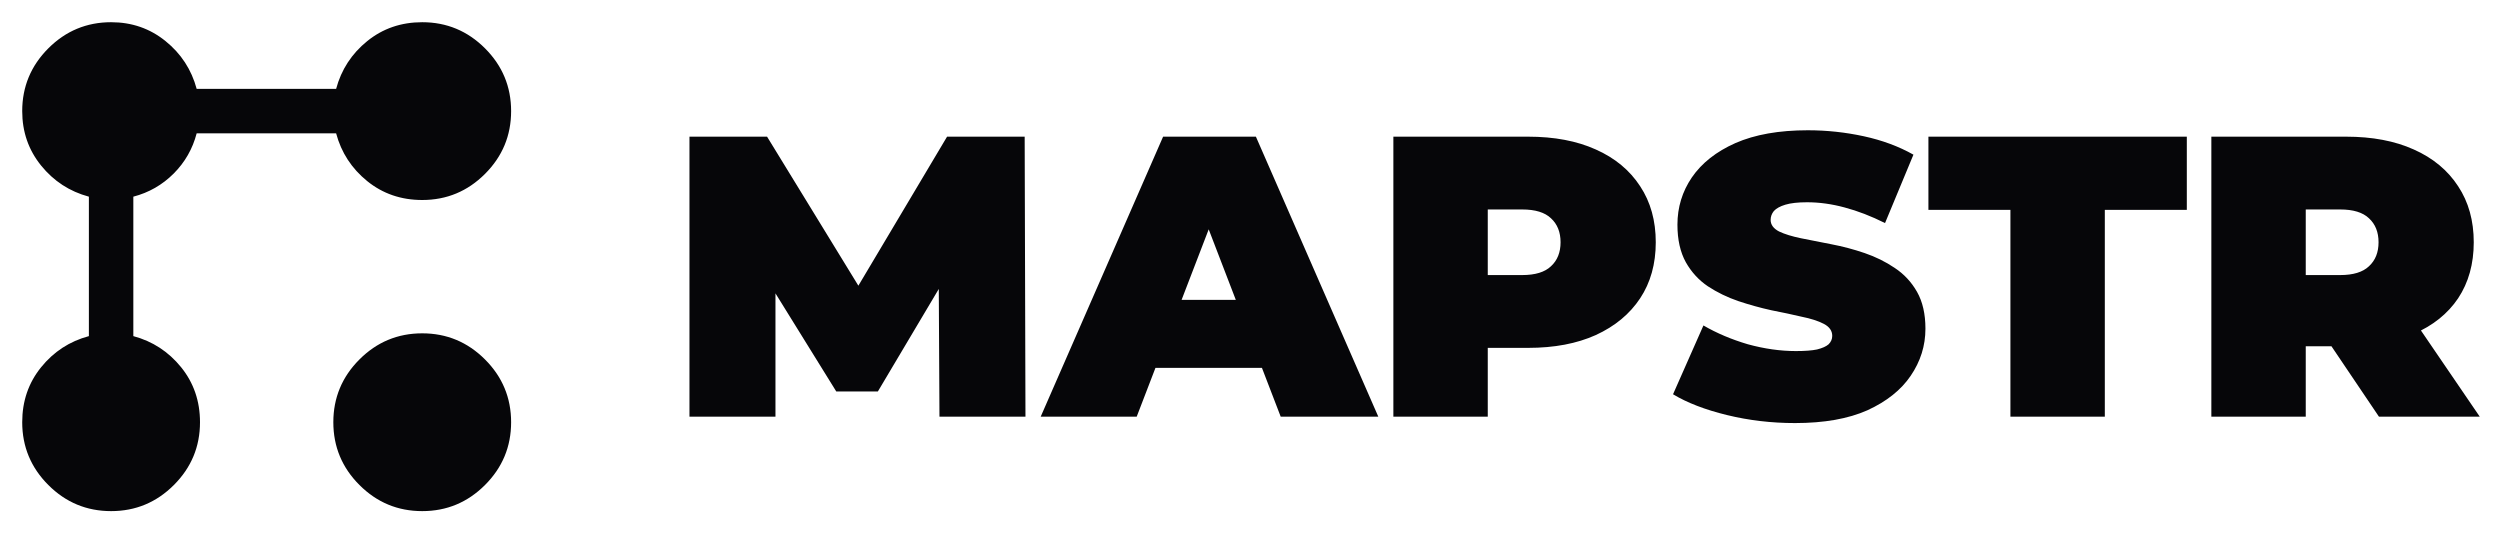
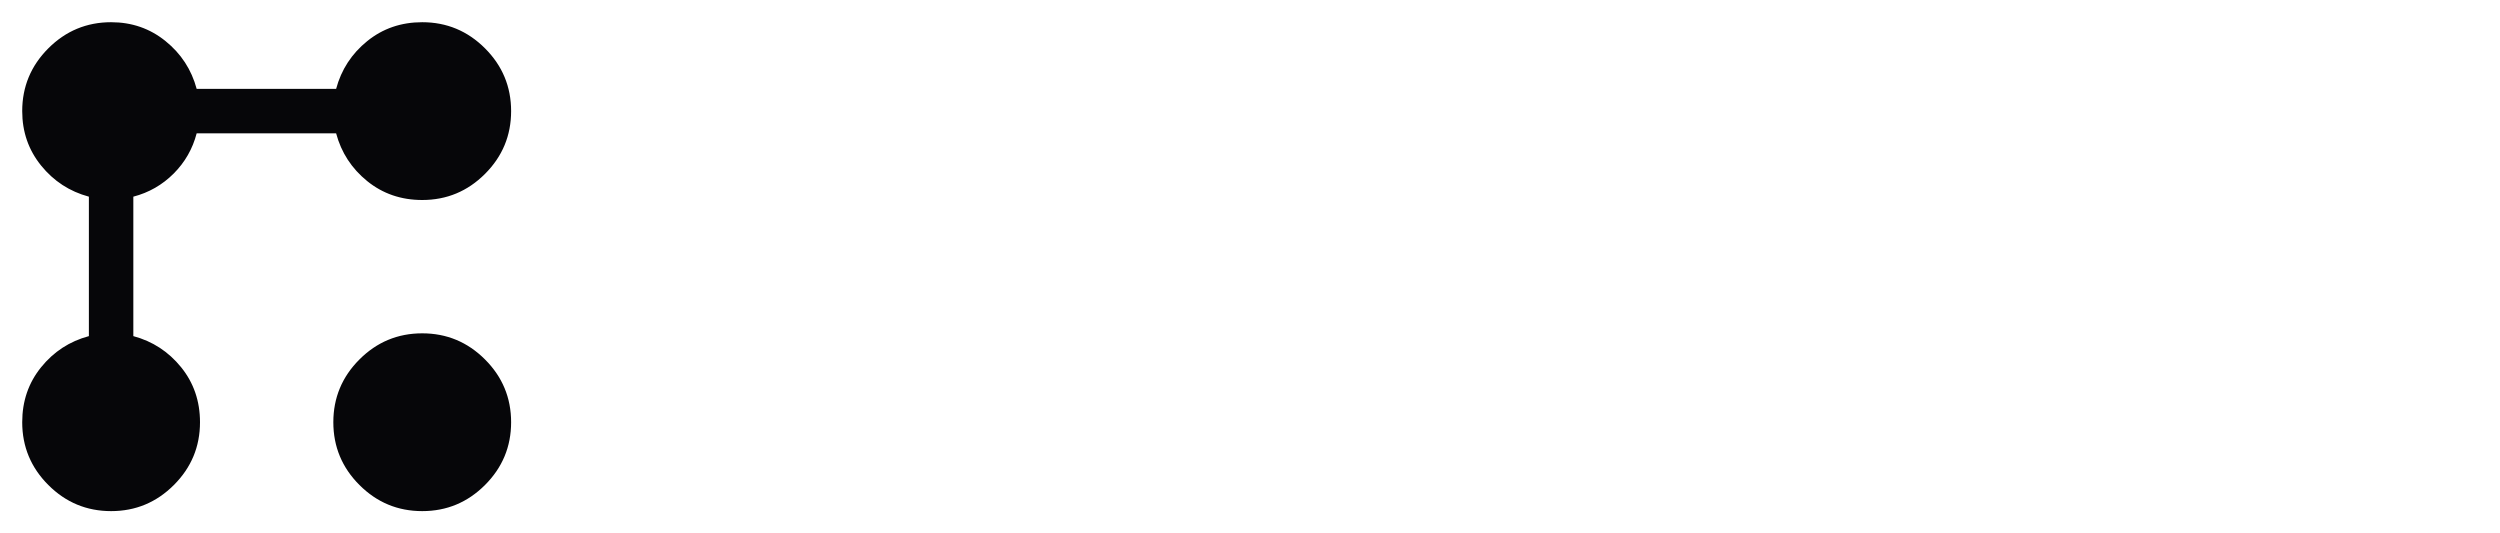
<svg xmlns="http://www.w3.org/2000/svg" width="150" height="32" viewBox="0 0 150 32" fill="none">
  <path d="M25.333 12C24.067 12 22.967 11.622 22.033 10.867C21.1 10.111 20.478 9.156 20.167 8H11.8C11.556 8.934 11.095 9.739 10.417 10.417C9.739 11.095 8.933 11.556 8 11.8V20.167C9.156 20.478 10.111 21.1 10.867 22.034C11.622 22.967 12 24.067 12 25.334C12 26.8 11.478 28.056 10.433 29.1C9.389 30.145 8.133 30.667 6.667 30.667C5.2 30.667 3.944 30.145 2.9 29.1C1.856 28.056 1.333 26.8 1.333 25.334C1.333 24.067 1.711 22.967 2.467 22.034C3.222 21.1 4.178 20.478 5.333 20.167V11.8C4.178 11.489 3.222 10.867 2.467 9.934C1.711 9 1.333 7.911 1.333 6.667C1.333 5.2 1.856 3.945 2.9 2.9C3.944 1.856 5.2 1.333 6.667 1.333C7.911 1.333 9 1.711 9.933 2.467C10.867 3.222 11.489 4.178 11.8 5.333H20.167C20.478 4.178 21.1 3.222 22.033 2.467C22.967 1.711 24.067 1.333 25.333 1.333C26.8 1.333 28.056 1.856 29.1 2.9C30.145 3.945 30.667 5.2 30.667 6.667C30.667 8.133 30.145 9.389 29.1 10.434C28.056 11.478 26.8 12 25.333 12ZM25.333 30.667C23.867 30.667 22.611 30.145 21.567 29.1C20.522 28.056 20 26.8 20 25.334C20 23.867 20.522 22.611 21.567 21.567C22.611 20.522 23.867 20 25.333 20C26.8 20 28.056 20.522 29.1 21.567C30.145 22.611 30.667 23.867 30.667 25.334C30.667 26.8 30.145 28.056 29.1 29.1C28.056 30.145 26.8 30.667 25.333 30.667Z" fill="#060609" />
-   <path d="M41.368 25V8.2H46.024L52.744 19.168H50.296L56.824 8.2H61.48L61.528 25H56.368L56.32 15.976H57.136L52.672 23.488H50.176L45.52 15.976H46.528V25H41.368ZM62.442 25L69.786 8.2H75.354L82.698 25H76.842L71.418 10.888H73.626L68.202 25H62.442ZM66.81 22.072L68.25 17.992H75.978L77.418 22.072H66.81ZM83.602 25V8.2H91.69C93.258 8.2 94.61 8.456 95.746 8.968C96.898 9.48 97.786 10.216 98.41 11.176C99.034 12.12 99.346 13.24 99.346 14.536C99.346 15.832 99.034 16.952 98.41 17.896C97.786 18.84 96.898 19.576 95.746 20.104C94.61 20.616 93.258 20.872 91.69 20.872H86.746L89.266 18.448V25H83.602ZM89.266 19.072L86.746 16.504H91.33C92.114 16.504 92.69 16.328 93.058 15.976C93.442 15.624 93.634 15.144 93.634 14.536C93.634 13.928 93.442 13.448 93.058 13.096C92.69 12.744 92.114 12.568 91.33 12.568H86.746L89.266 10V19.072ZM107.702 25.384C106.294 25.384 104.934 25.224 103.622 24.904C102.31 24.584 101.23 24.168 100.382 23.656L102.206 19.528C103.006 19.992 103.894 20.368 104.87 20.656C105.862 20.928 106.822 21.064 107.75 21.064C108.294 21.064 108.718 21.032 109.022 20.968C109.342 20.888 109.574 20.784 109.718 20.656C109.862 20.512 109.934 20.344 109.934 20.152C109.934 19.848 109.766 19.608 109.43 19.432C109.094 19.256 108.646 19.112 108.086 19C107.542 18.872 106.942 18.744 106.286 18.616C105.63 18.472 104.966 18.288 104.294 18.064C103.638 17.84 103.03 17.544 102.47 17.176C101.926 16.808 101.486 16.328 101.15 15.736C100.814 15.128 100.646 14.376 100.646 13.48C100.646 12.44 100.934 11.496 101.51 10.648C102.102 9.784 102.974 9.096 104.126 8.584C105.294 8.072 106.742 7.816 108.47 7.816C109.606 7.816 110.726 7.936 111.83 8.176C112.934 8.416 113.926 8.784 114.806 9.28L113.102 13.384C112.27 12.968 111.462 12.656 110.678 12.448C109.91 12.24 109.158 12.136 108.422 12.136C107.878 12.136 107.446 12.184 107.126 12.28C106.806 12.376 106.574 12.504 106.43 12.664C106.302 12.824 106.238 13 106.238 13.192C106.238 13.48 106.406 13.712 106.742 13.888C107.078 14.048 107.518 14.184 108.062 14.296C108.622 14.408 109.23 14.528 109.886 14.656C110.558 14.784 111.222 14.96 111.878 15.184C112.534 15.408 113.134 15.704 113.678 16.072C114.238 16.44 114.686 16.92 115.022 17.512C115.358 18.104 115.526 18.84 115.526 19.72C115.526 20.744 115.23 21.688 114.638 22.552C114.062 23.4 113.198 24.088 112.046 24.616C110.894 25.128 109.446 25.384 107.702 25.384ZM120.625 25V12.592H115.705V8.2H131.209V12.592H126.289V25H120.625ZM132.681 25V8.2H140.769C142.337 8.2 143.689 8.456 144.825 8.968C145.977 9.48 146.865 10.216 147.489 11.176C148.113 12.12 148.425 13.24 148.425 14.536C148.425 15.832 148.113 16.952 147.489 17.896C146.865 18.824 145.977 19.536 144.825 20.032C143.689 20.528 142.337 20.776 140.769 20.776H135.825L138.345 18.448V25H132.681ZM142.737 25L138.609 18.88H144.609L148.785 25H142.737ZM138.345 19.072L135.825 16.504H140.409C141.193 16.504 141.769 16.328 142.137 15.976C142.521 15.624 142.713 15.144 142.713 14.536C142.713 13.928 142.521 13.448 142.137 13.096C141.769 12.744 141.193 12.568 140.409 12.568H135.825L138.345 10V19.072Z" fill="#060609" />
</svg>